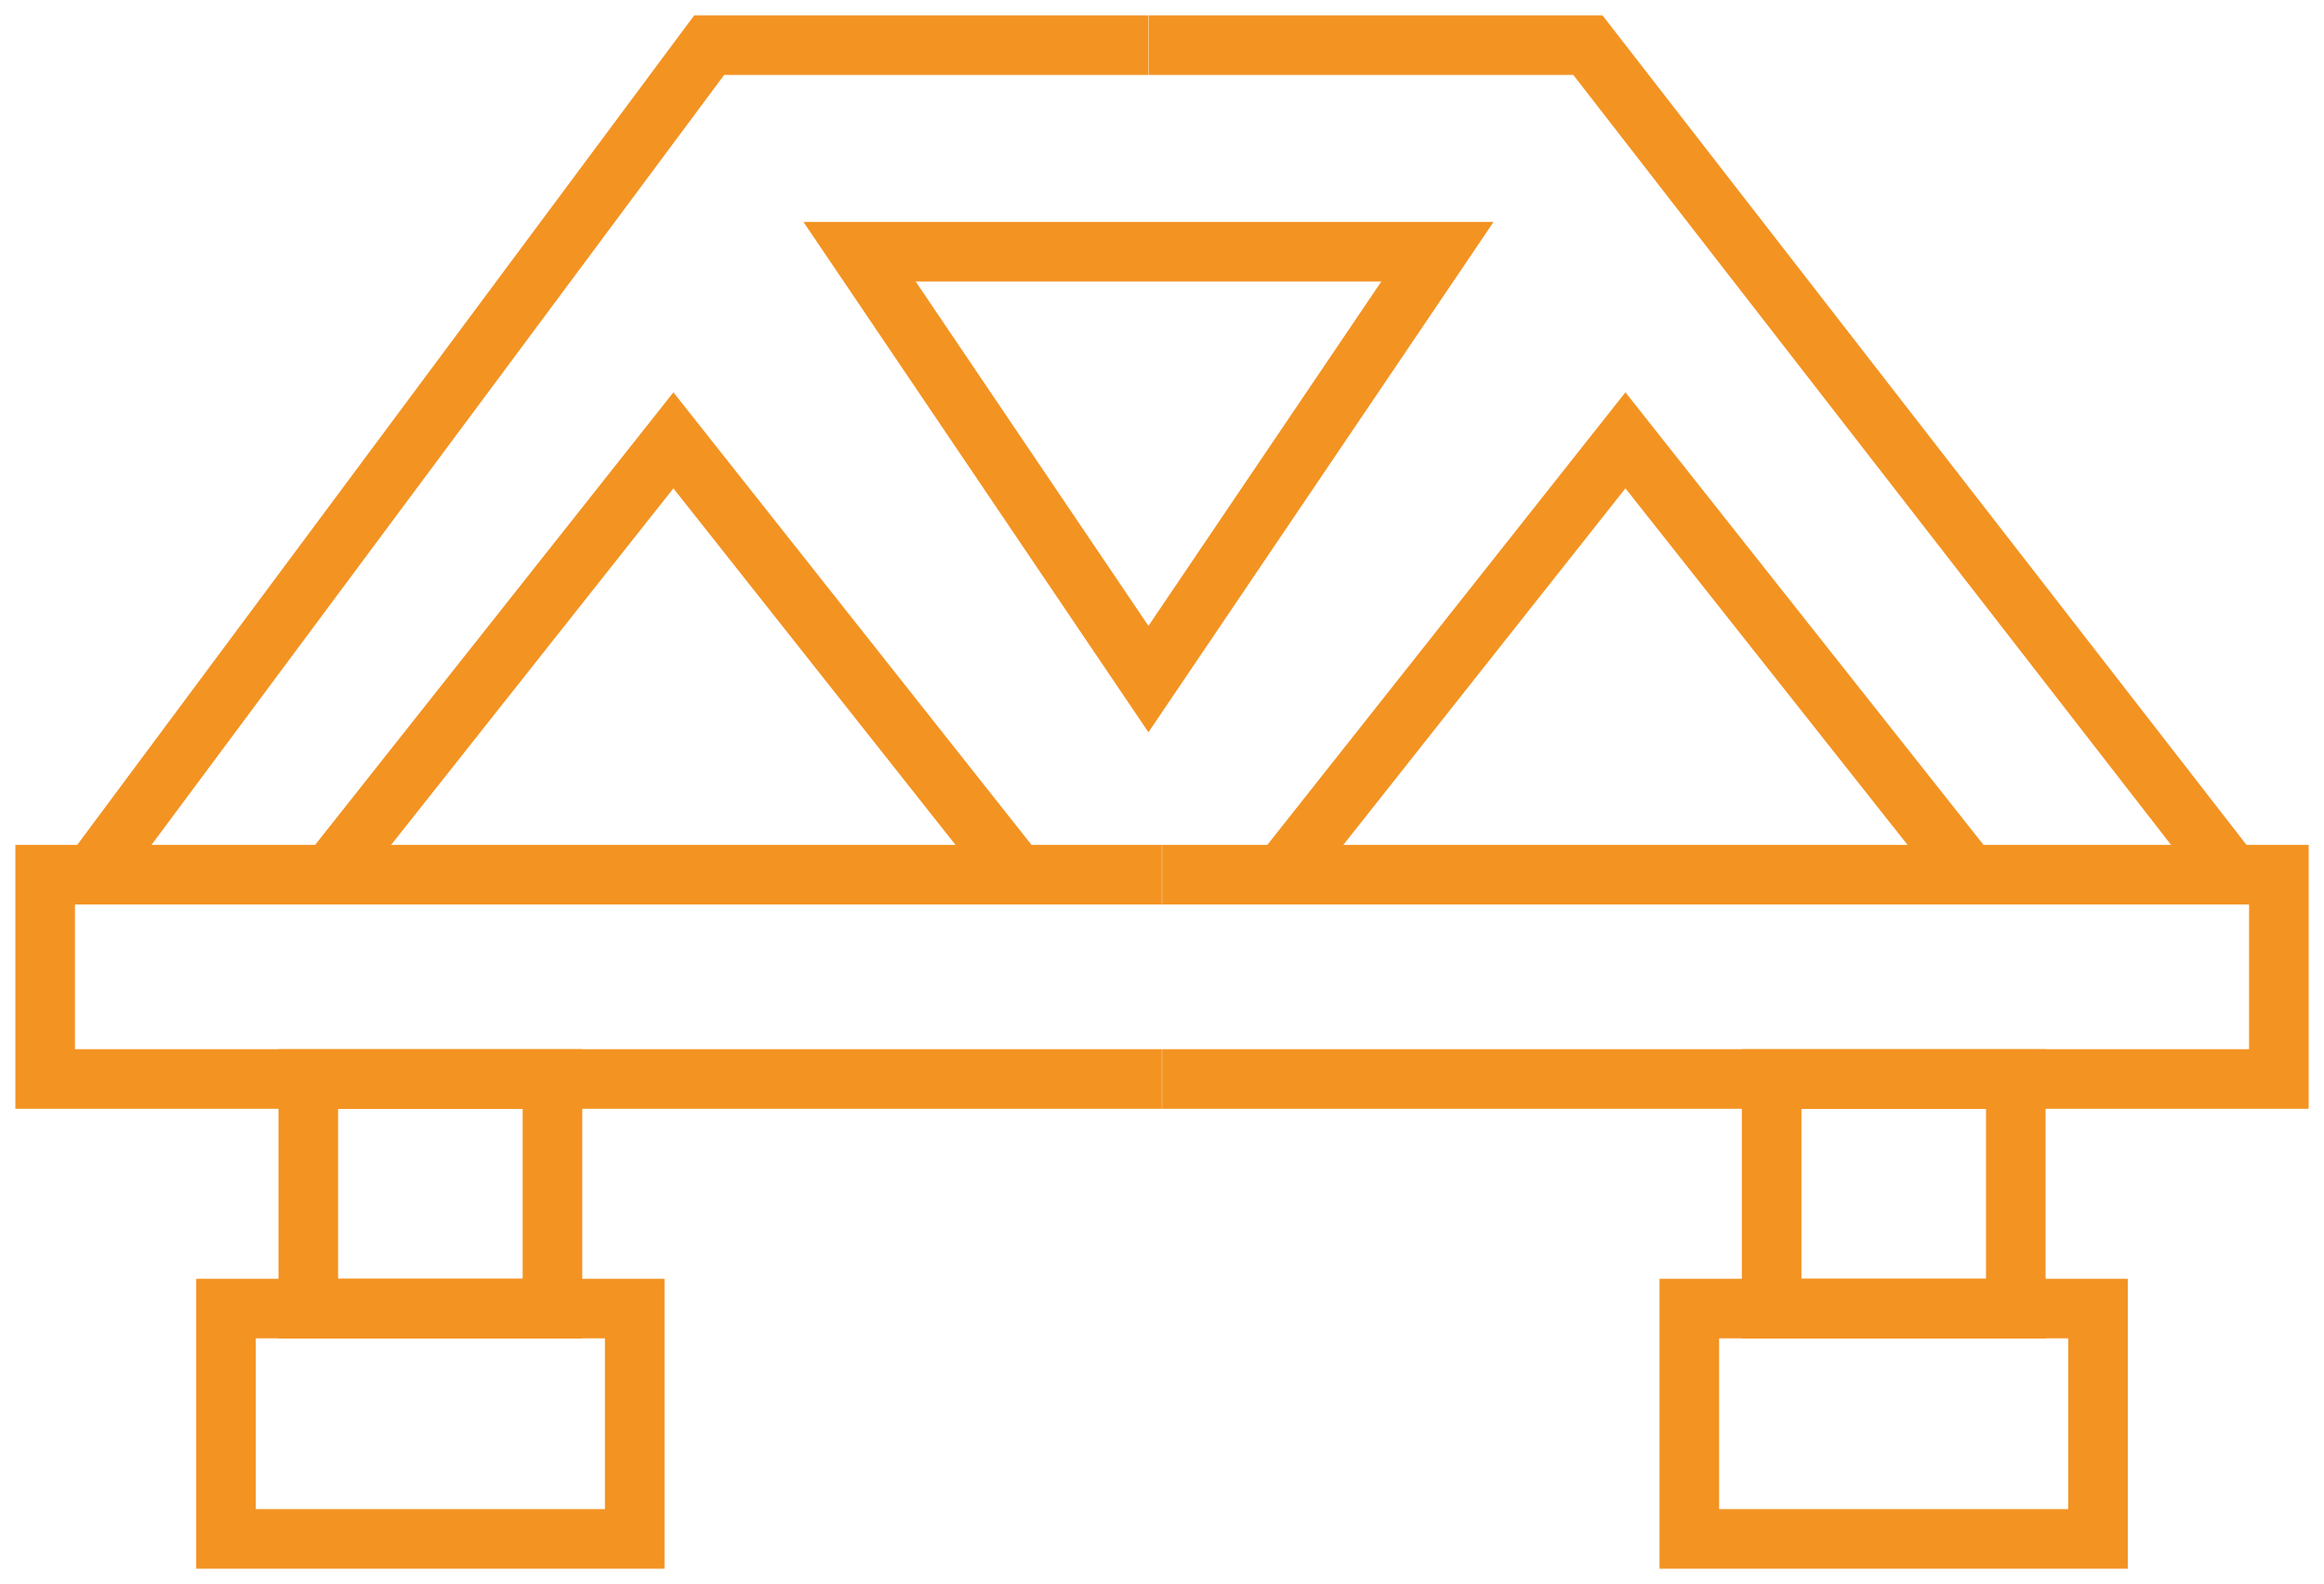
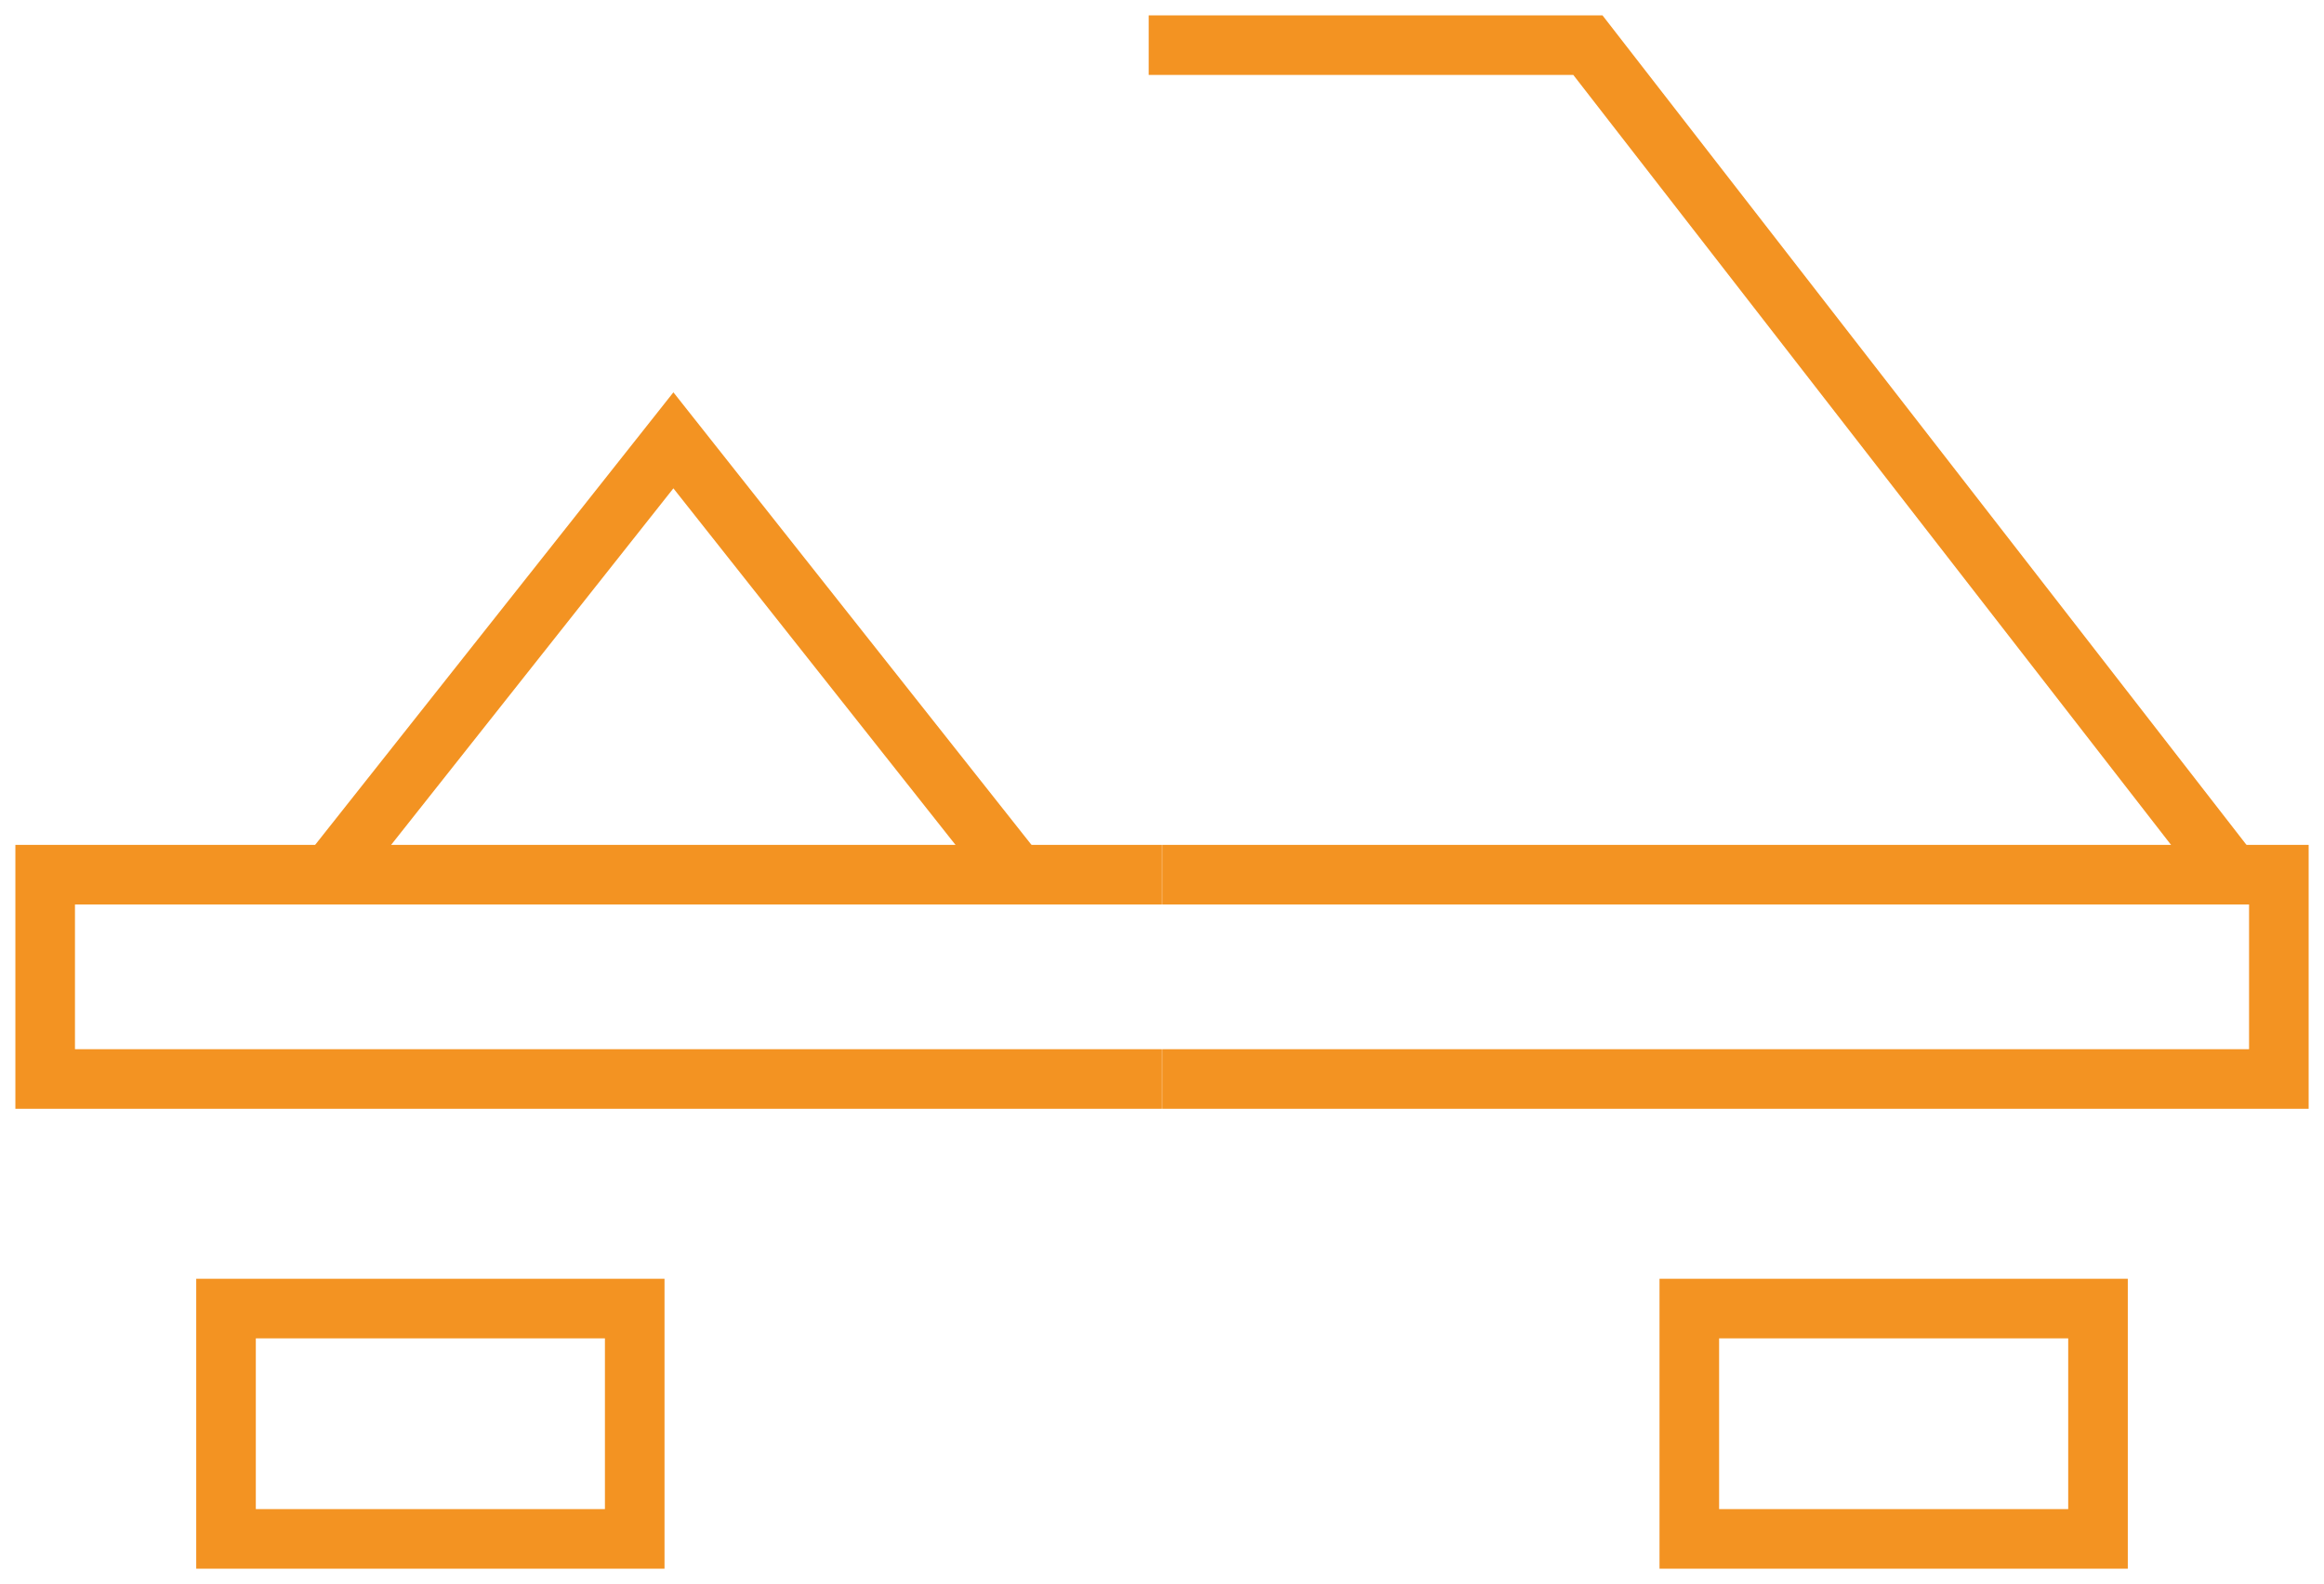
<svg xmlns="http://www.w3.org/2000/svg" width="78" height="53.167" viewBox="0 0 78 53.167">
  <defs>
    <clipPath id="clip-path">
      <rect id="Rectangle_122" data-name="Rectangle 122" width="78" height="53.167" fill="none" stroke="#f39322" stroke-width="2" />
    </clipPath>
  </defs>
  <g id="Group_46" data-name="Group 46" transform="translate(0 0)">
    <g id="Group_39" data-name="Group 39" transform="translate(0 0)">
      <g id="Group_38" data-name="Group 38" clip-path="url(#clip-path)">
        <path id="Path_373" data-name="Path 373" d="M37.98,9.687H.5v6.858H37.98" transform="translate(1.016 19.67)" fill="none" stroke="#f39322" stroke-miterlimit="10" stroke-width="2" />
      </g>
    </g>
-     <rect id="Rectangle_123" data-name="Rectangle 123" width="8.195" height="7.704" transform="translate(10.347 36.217)" fill="none" stroke="#f39322" stroke-miterlimit="10" stroke-width="2" />
    <g id="Group_41" data-name="Group 41" transform="translate(0 0)">
      <g id="Group_40" data-name="Group 40" clip-path="url(#clip-path)">
        <rect id="Rectangle_124" data-name="Rectangle 124" width="13.717" height="7.731" transform="translate(7.586 43.92)" fill="none" stroke="#f39322" stroke-miterlimit="10" stroke-width="2" />
-         <path id="Path_374" data-name="Path 374" d="M1.021,28.343,21.729.5H36.47" transform="translate(2.073 1.015)" fill="none" stroke="#f39322" stroke-miterlimit="10" stroke-width="2" />
      </g>
    </g>
    <path id="Path_375" data-name="Path 375" d="M3.694,19.285,15.1,4.877,26.5,19.285" transform="translate(7.501 9.902)" fill="none" stroke="#f39322" stroke-miterlimit="10" stroke-width="2" />
-     <path id="Path_376" data-name="Path 376" d="M14.239,19.285l11.4-14.408,11.4,14.408" transform="translate(28.915 9.902)" fill="none" stroke="#f39322" stroke-miterlimit="10" stroke-width="2" />
-     <path id="Path_377" data-name="Path 377" d="M28.915,2.788l-9.7,14.344L9.519,2.788Z" transform="translate(19.33 5.66)" fill="none" stroke="#f39322" stroke-miterlimit="10" stroke-width="2" />
    <g id="Group_43" data-name="Group 43" transform="translate(0 0)">
      <g id="Group_42" data-name="Group 42" clip-path="url(#clip-path)">
        <path id="Path_378" data-name="Path 378" d="M12.87,9.687H50.35v6.858H12.87" transform="translate(26.135 19.67)" fill="none" stroke="#f39322" stroke-miterlimit="10" stroke-width="2" />
      </g>
    </g>
-     <rect id="Rectangle_127" data-name="Rectangle 127" width="8.195" height="7.704" transform="translate(59.461 36.217)" fill="none" stroke="#f39322" stroke-miterlimit="10" stroke-width="2" />
    <g id="Group_45" data-name="Group 45" transform="translate(0 0)">
      <g id="Group_44" data-name="Group 44" clip-path="url(#clip-path)">
        <rect id="Rectangle_128" data-name="Rectangle 128" width="13.717" height="7.731" transform="translate(56.698 43.92)" fill="none" stroke="#f39322" stroke-miterlimit="10" stroke-width="2" />
        <path id="Path_379" data-name="Path 379" d="M49.077,28.343,27.462.5H12.721" transform="translate(25.832 1.015)" fill="none" stroke="#f39322" stroke-miterlimit="10" stroke-width="2" />
      </g>
    </g>
  </g>
</svg>